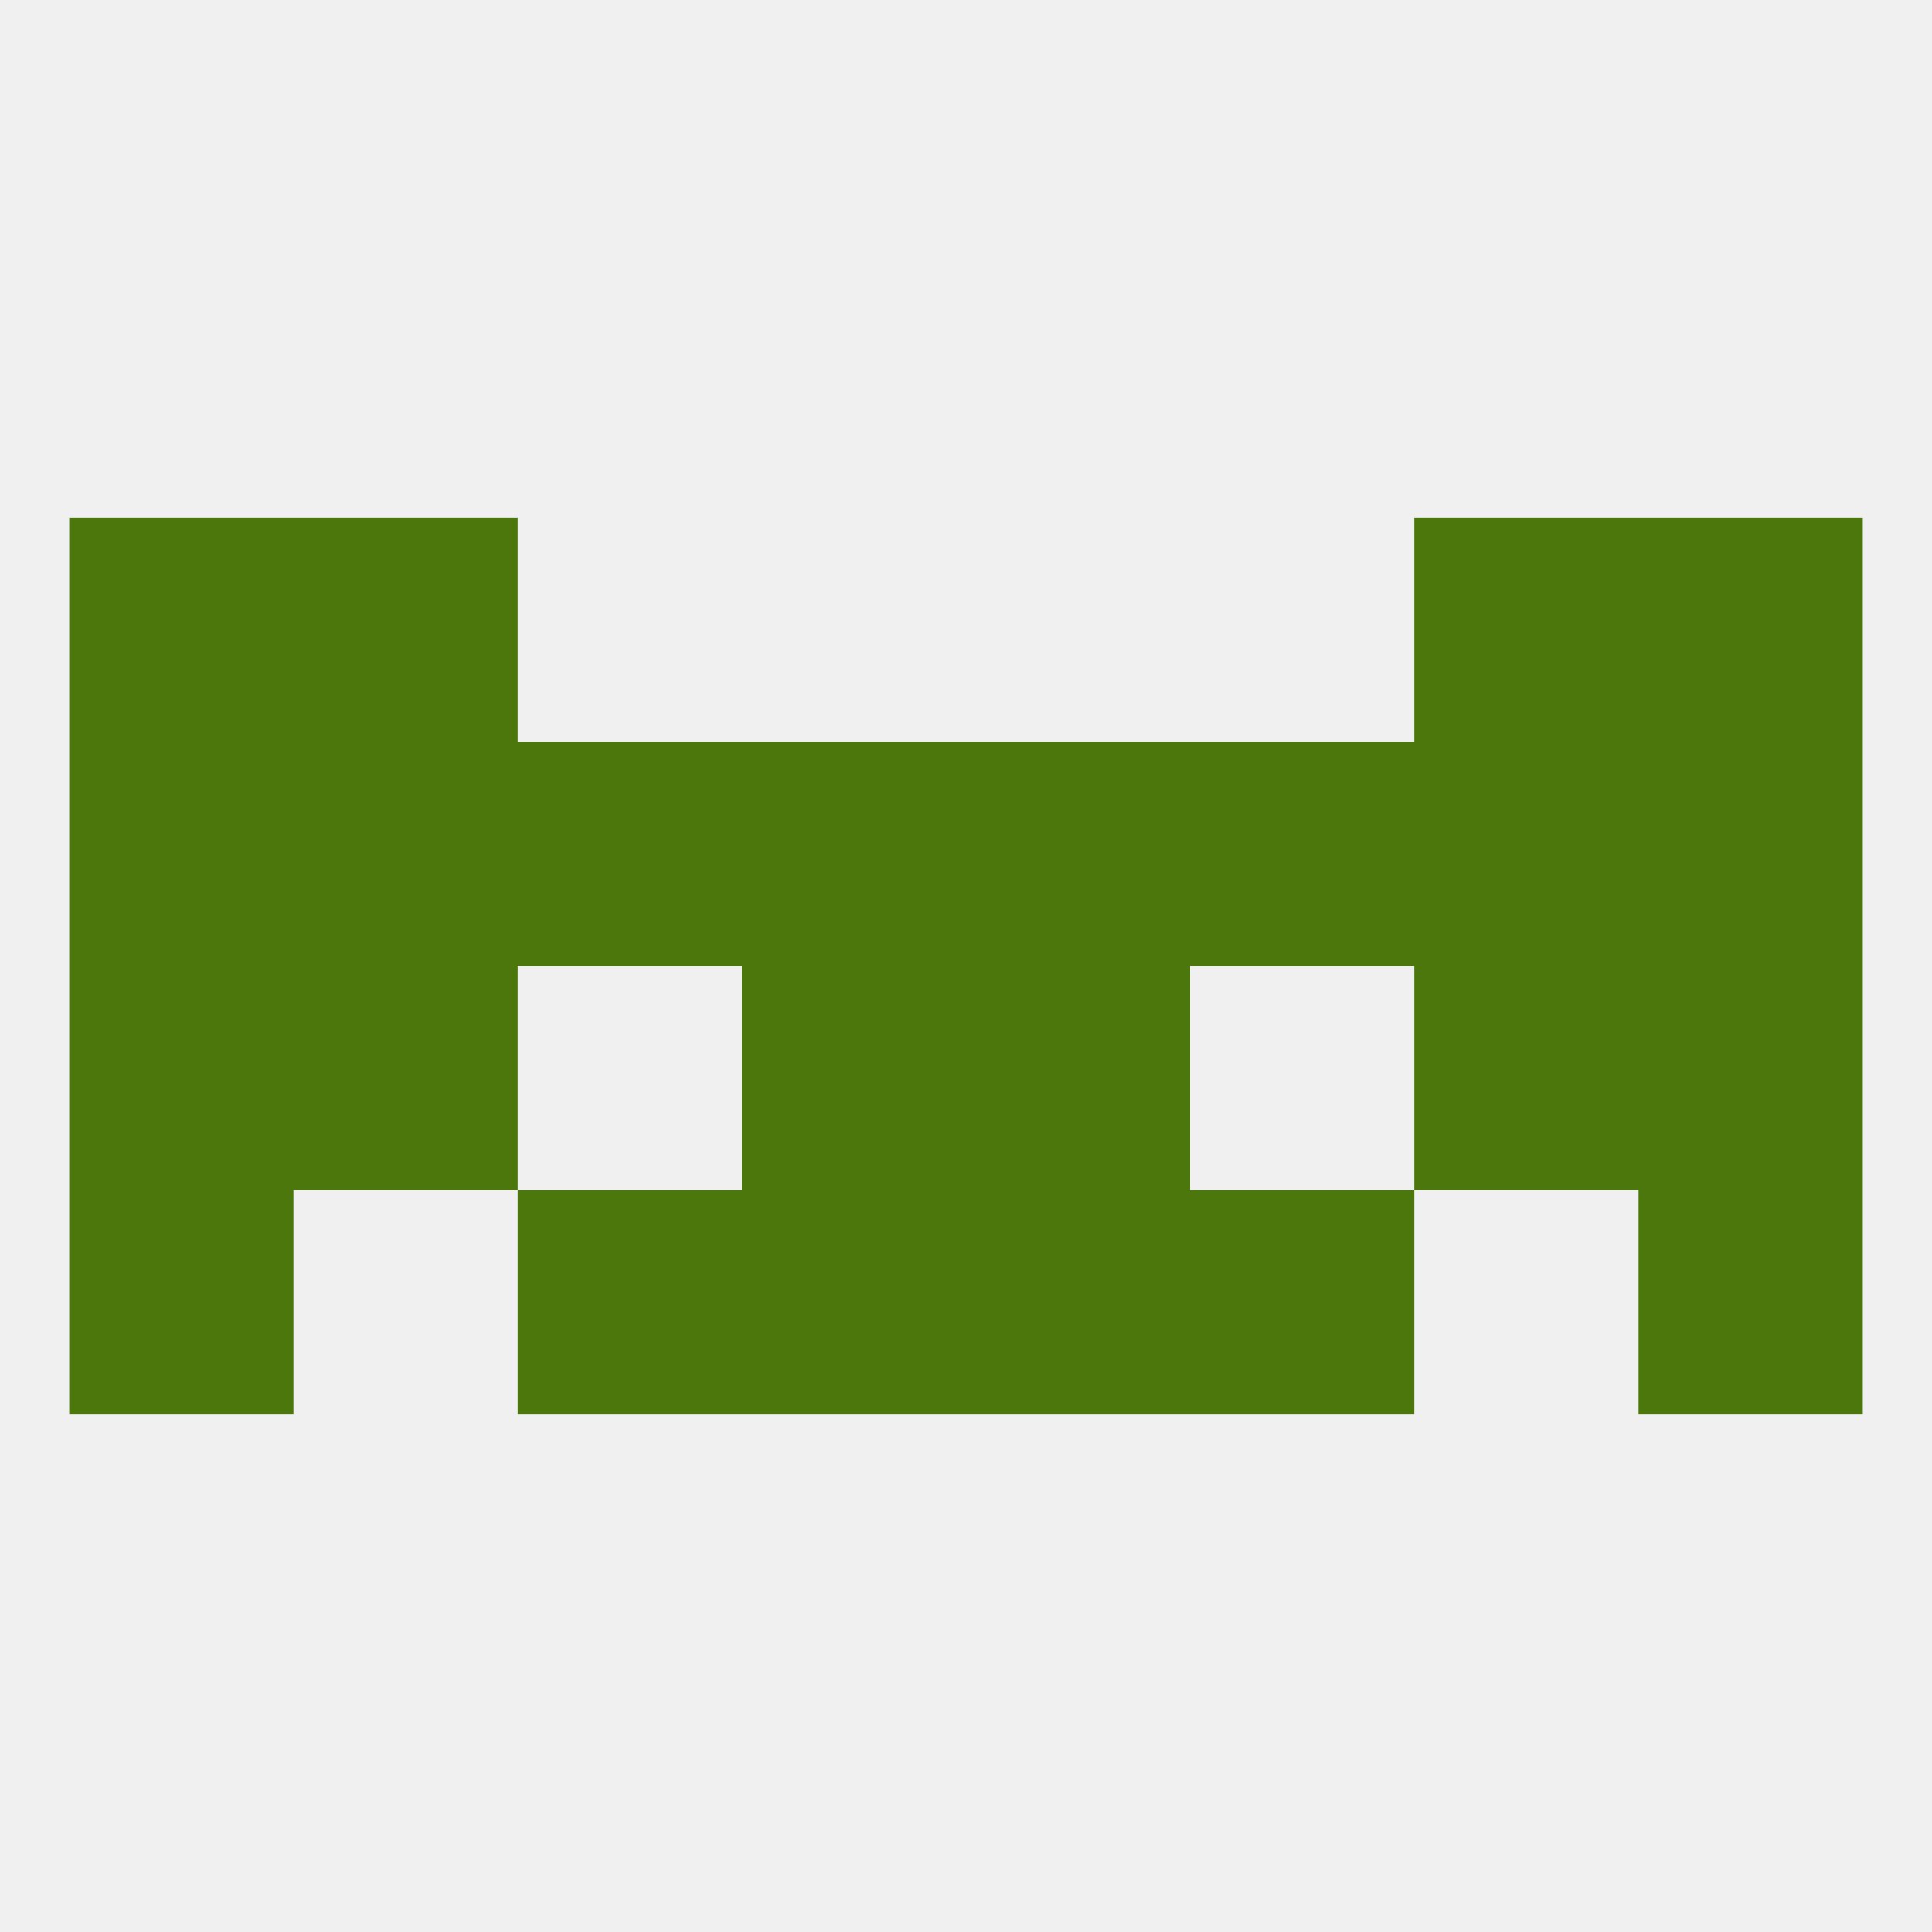
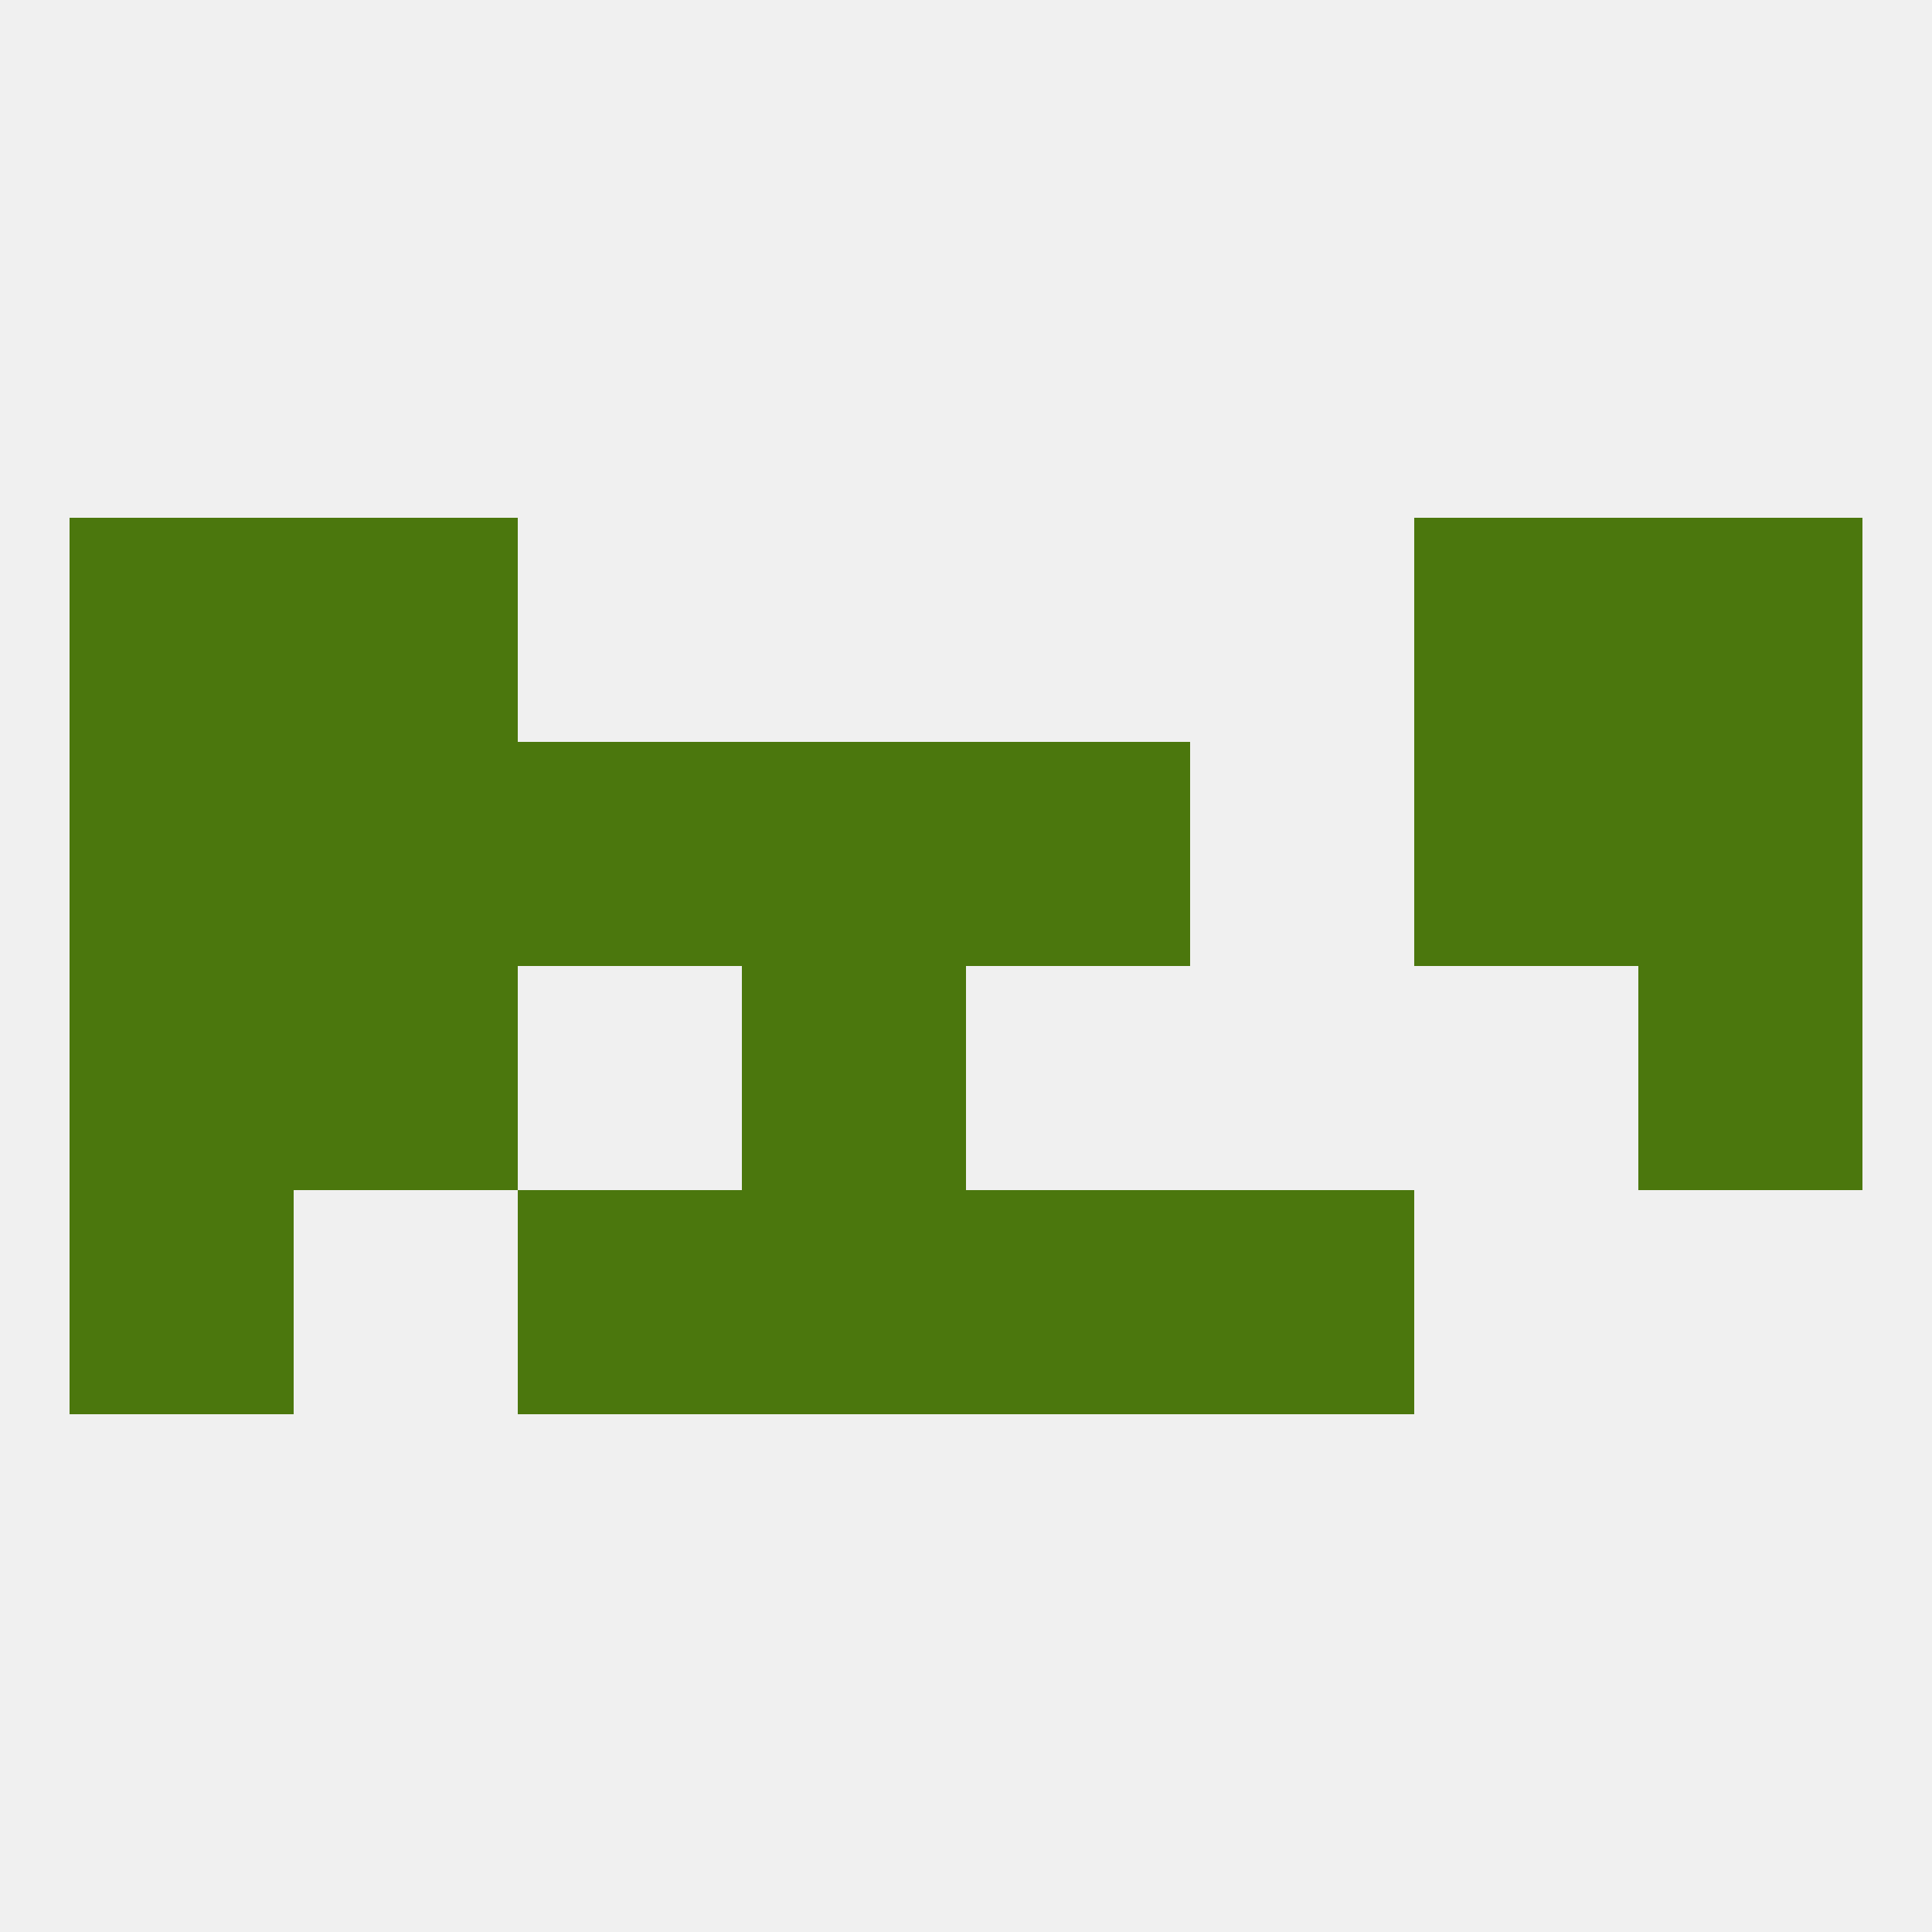
<svg xmlns="http://www.w3.org/2000/svg" version="1.1" baseprofile="full" width="250" height="250" viewBox="0 0 250 250">
  <rect width="100%" height="100%" fill="rgba(240,240,240,255)" />
  <rect x="154" y="154" width="29" height="29" fill="rgba(75,119,13,255)" />
  <rect x="96" y="154" width="29" height="29" fill="rgba(75,119,13,255)" />
  <rect x="125" y="154" width="29" height="29" fill="rgba(75,119,13,255)" />
  <rect x="9" y="154" width="29" height="29" fill="rgba(75,119,13,255)" />
-   <rect x="212" y="154" width="29" height="29" fill="rgba(75,119,13,255)" />
  <rect x="67" y="154" width="29" height="29" fill="rgba(75,119,13,255)" />
  <rect x="9" y="125" width="29" height="29" fill="rgba(75,119,13,255)" />
  <rect x="212" y="125" width="29" height="29" fill="rgba(75,119,13,255)" />
  <rect x="38" y="125" width="29" height="29" fill="rgba(75,119,13,255)" />
-   <rect x="183" y="125" width="29" height="29" fill="rgba(75,119,13,255)" />
  <rect x="96" y="125" width="29" height="29" fill="rgba(75,119,13,255)" />
-   <rect x="125" y="125" width="29" height="29" fill="rgba(75,119,13,255)" />
  <rect x="183" y="96" width="29" height="29" fill="rgba(75,119,13,255)" />
  <rect x="67" y="96" width="29" height="29" fill="rgba(75,119,13,255)" />
-   <rect x="154" y="96" width="29" height="29" fill="rgba(75,119,13,255)" />
  <rect x="9" y="96" width="29" height="29" fill="rgba(75,119,13,255)" />
  <rect x="212" y="96" width="29" height="29" fill="rgba(75,119,13,255)" />
  <rect x="96" y="96" width="29" height="29" fill="rgba(75,119,13,255)" />
  <rect x="125" y="96" width="29" height="29" fill="rgba(75,119,13,255)" />
  <rect x="38" y="96" width="29" height="29" fill="rgba(75,119,13,255)" />
  <rect x="212" y="67" width="29" height="29" fill="rgba(75,119,13,255)" />
  <rect x="38" y="67" width="29" height="29" fill="rgba(75,119,13,255)" />
  <rect x="183" y="67" width="29" height="29" fill="rgba(75,119,13,255)" />
  <rect x="9" y="67" width="29" height="29" fill="rgba(75,119,13,255)" />
</svg>